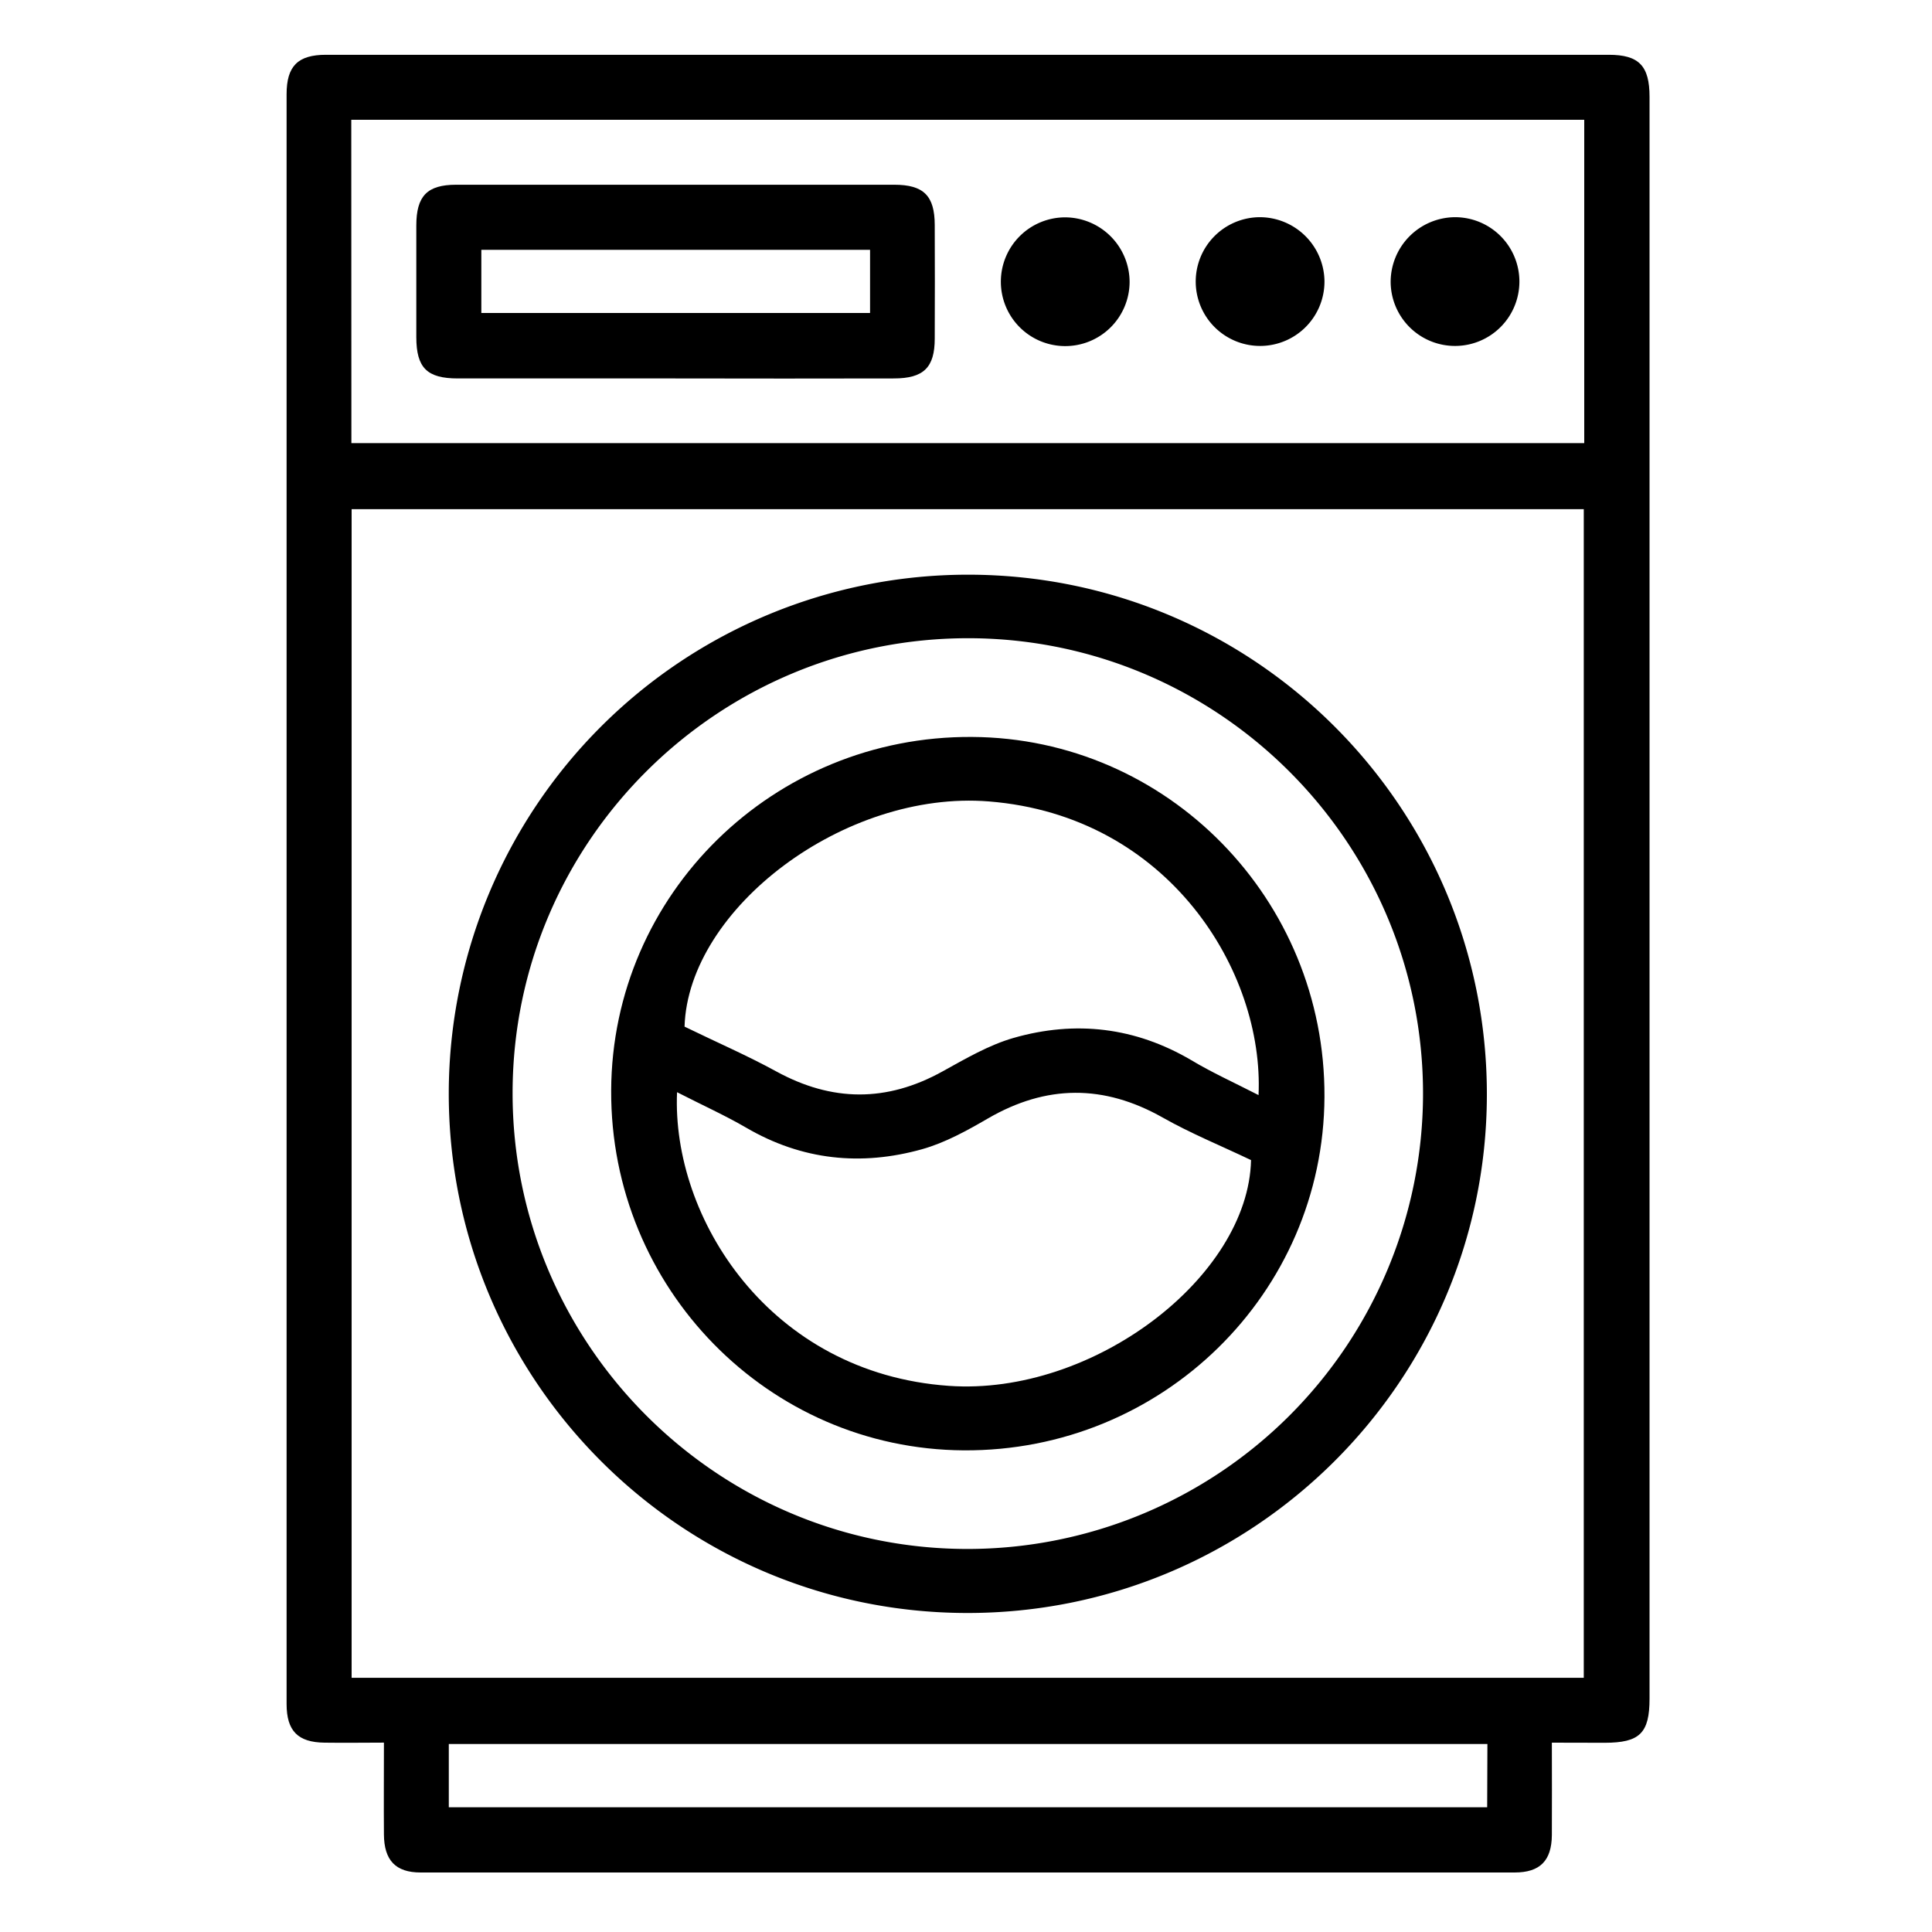
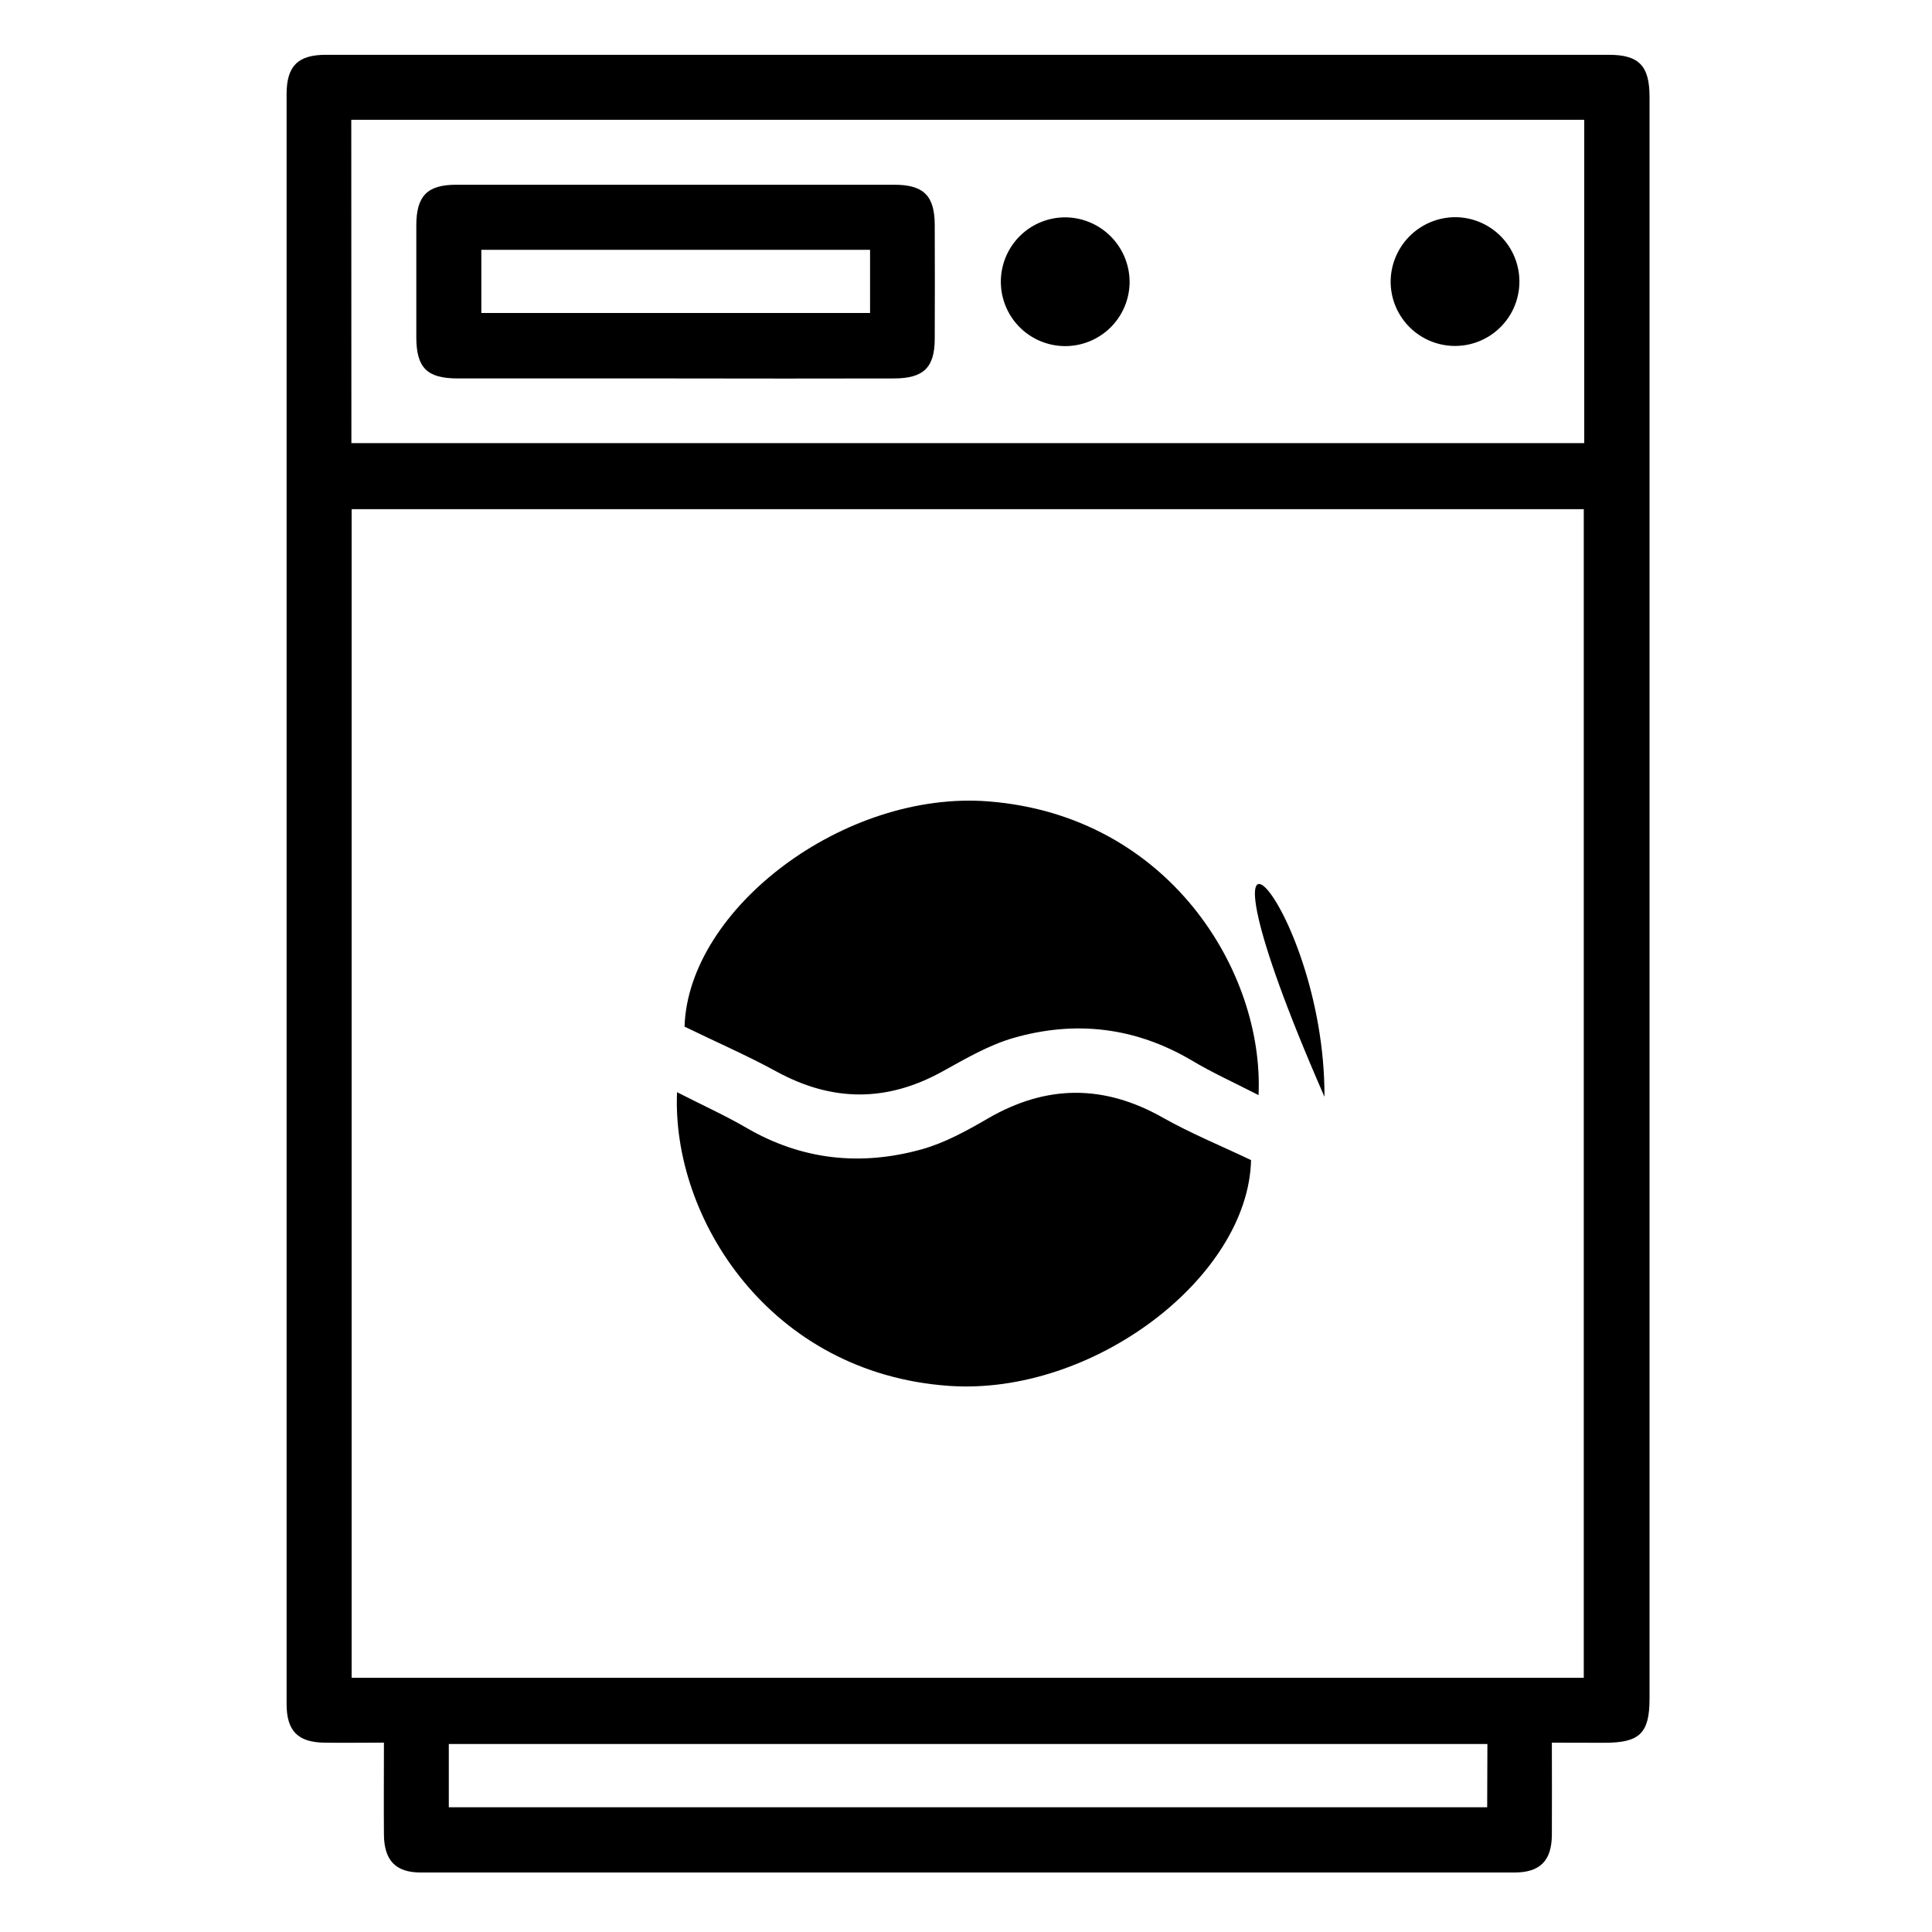
<svg xmlns="http://www.w3.org/2000/svg" id="Layer_1" data-name="Layer 1" viewBox="0 0 500 500">
  <path d="M401.62,451c0,8.55.05,16.24,0,23.94-.06,6.6-3.06,9.66-9.65,9.66q-141.55,0-283.12,0c-6.48,0-9.44-3.16-9.49-9.83-.06-7.68,0-15.36,0-23.78C94,451,89,451.07,84,451c-6.87-.08-9.83-3-9.83-10q0-208.32,0-416.63c0-7.27,2.92-10.19,10.18-10.19q166,0,332,0c7.81,0,10.55,2.85,10.55,10.89q0,144.23,0,288.43,0,63,0,126.09c0,8.95-2.53,11.43-11.59,11.44ZM91,131.77V434.21H409.88V131.77Zm-.06-17.09H410V31H90.91Zm294,336.67H116.15v16.37H384.88Z" />
-   <path d="M116.14,282.73a134.37,134.37,0,0,1,134.49-134c74.31.06,134.42,60.51,134.17,134.91-.25,74.06-60.6,134-134.76,133.8S116,356.88,116.14,282.73ZM250.2,400.87a117.93,117.93,0,0,0,118.08-117.7c.07-64.86-52.49-117.73-117.27-118-65.09-.24-118.18,52.43-118.35,117.43S185.2,400.75,250.2,400.87Z" />
  <path d="M174.65,97.94q-28.08,0-56.16,0c-8,0-10.73-2.75-10.75-10.67q0-14.45,0-28.87c0-7.69,2.81-10.58,10.31-10.59q56.69,0,113.38,0c7.61,0,10.46,2.85,10.48,10.41q.06,14.7,0,29.4c0,7.52-2.89,10.31-10.57,10.32Q203,98,174.65,97.94Zm50.52-33.29H124.57V81h100.6Z" />
  <path d="M292.34,73a16.66,16.66,0,1,1-16.57-16.75A16.76,16.76,0,0,1,292.34,73Z" />
-   <path d="M342.77,72.62a16.66,16.66,0,1,1-16.91-16.41A16.77,16.77,0,0,1,342.77,72.62Z" />
  <path d="M376.43,56.21A16.66,16.66,0,1,1,359.9,73,16.77,16.77,0,0,1,376.43,56.21Z" />
-   <path d="M342.77,283.85c-.23,50.88-42,91.83-93.37,91.5-50.62-.32-91.45-42-91.23-93.14.22-50.86,42-91.81,93.36-91.49C302.16,191,343,232.74,342.77,283.85Zm-167.55-1.19c-1.43,32.49,23.9,72.75,70.36,76,37.32,2.61,77.49-28.16,78.19-58.43-7.87-3.75-15.62-6.91-22.85-11-15.27-8.63-30.13-8.55-45.27.24-5.4,3.14-11.06,6.27-17,7.94-15.8,4.43-31.12,2.86-45.56-5.58C187.58,288.63,181.74,286,175.22,282.66Zm150.49.75c1.46-31.92-23.2-72.29-69.78-76-37.37-3-77.83,27.74-78.77,58.28,8.19,4,16.15,7.44,23.75,11.6,14.41,7.88,28.55,8,43,0,5.94-3.28,12-6.84,18.41-8.68,16-4.58,31.47-2.78,46,5.77C313.65,277.58,319.33,280.14,325.71,283.41Z" />
+   <path d="M342.77,283.85C302.16,191,343,232.74,342.77,283.85Zm-167.55-1.19c-1.43,32.49,23.9,72.75,70.36,76,37.32,2.61,77.49-28.16,78.19-58.43-7.87-3.75-15.62-6.91-22.85-11-15.27-8.63-30.13-8.55-45.27.24-5.4,3.14-11.06,6.27-17,7.94-15.8,4.43-31.12,2.86-45.56-5.58C187.58,288.63,181.74,286,175.22,282.66Zm150.49.75c1.46-31.92-23.2-72.29-69.78-76-37.37-3-77.83,27.74-78.77,58.28,8.19,4,16.15,7.44,23.75,11.6,14.41,7.88,28.55,8,43,0,5.94-3.28,12-6.84,18.41-8.68,16-4.58,31.47-2.78,46,5.77C313.65,277.58,319.33,280.14,325.71,283.41Z" />
</svg>